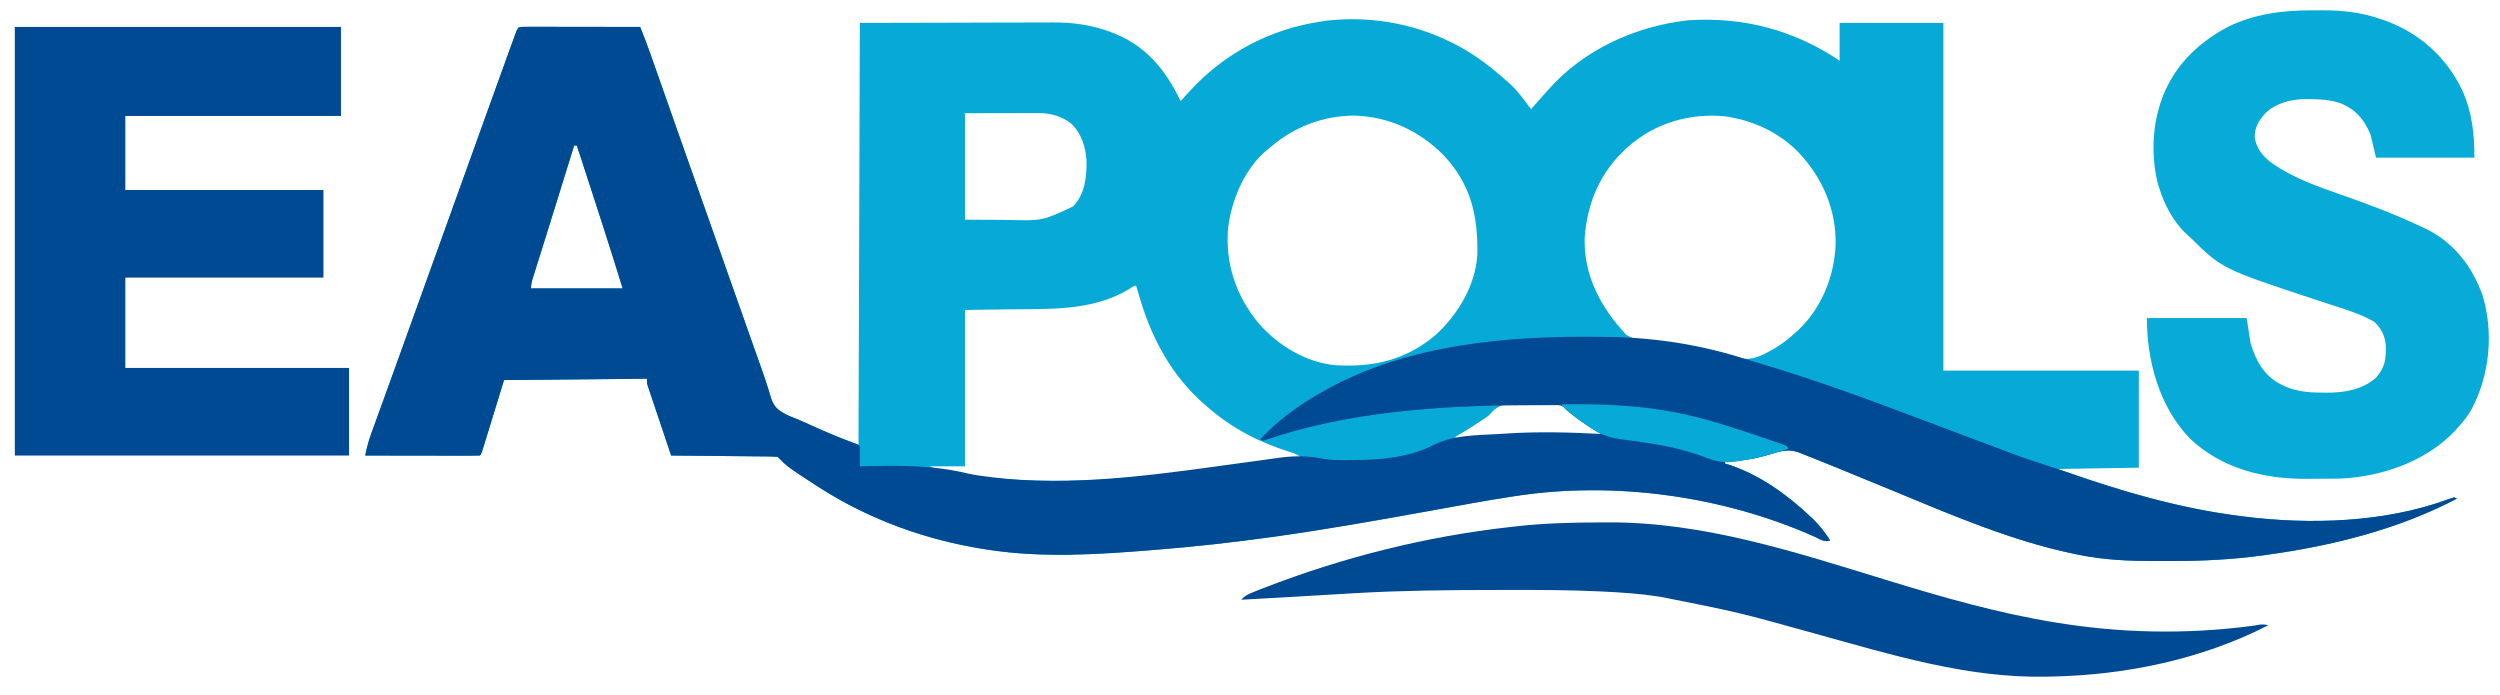
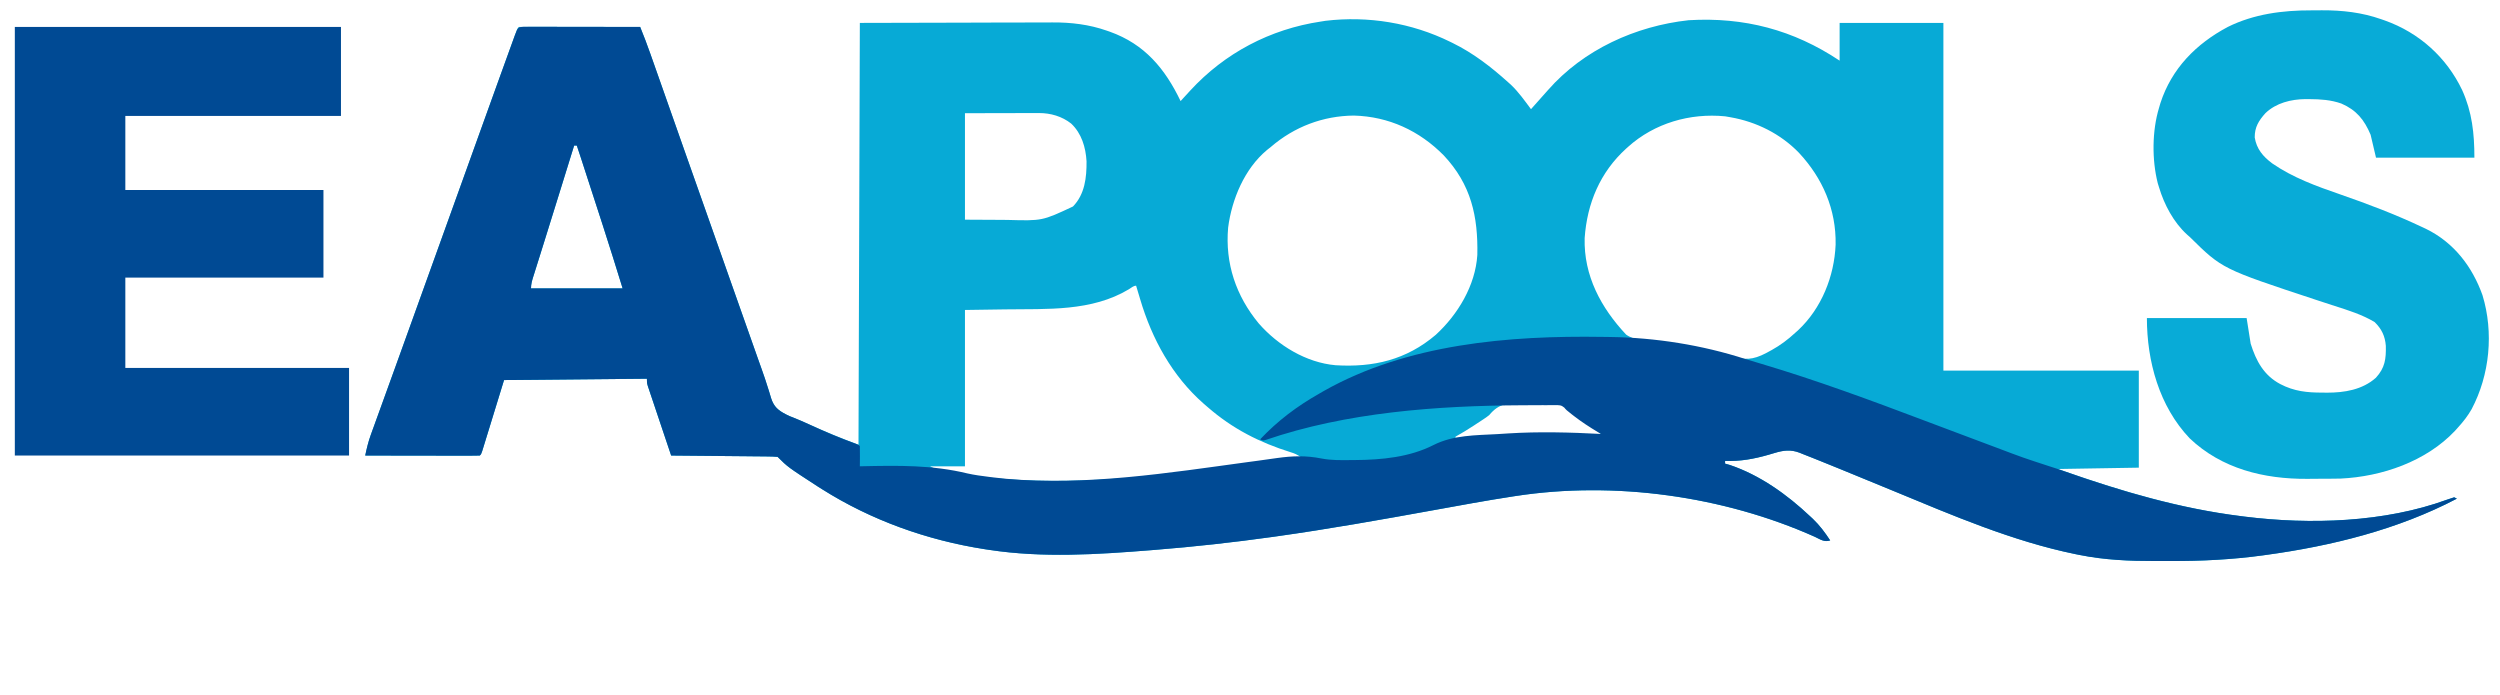
<svg xmlns="http://www.w3.org/2000/svg" version="1.1" width="1855" height="516">
  <path d="M0 0 C0.631 0.307 1.262 0.613 1.912 0.929 C17.266 8.477 30.318 18.598 43 30 C43.687 30.614 44.374 31.227 45.082 31.859 C50.779 37.25 55.319 43.737 60 50 C66.367 42.955 66.367 42.955 72.625 35.812 C98.995 5.794 137.657 -11.714 177 -16 C218.146 -18.455 254.742 -8.839 289 14 C289 4.76 289 -4.48 289 -14 C314.41 -14 339.82 -14 366 -14 C366 71.14 366 156.28 366 244 C413.85 244 461.7 244 511 244 C511 267.76 511 291.52 511 316 C491.2 316.33 471.4 316.66 451 317 C495.393 332.668 540.147 346.171 587 352 C587.87 352.112 588.739 352.224 589.635 352.339 C638.266 358.414 693.322 356.681 739.596 339.792 C741.381 339.146 743.189 338.566 745 338 C745.66 338.33 746.32 338.66 747 339 C703.181 362.011 653.823 374.147 605 380.812 C604.284 380.912 603.568 381.011 602.83 381.113 C580.132 384.218 557.456 385.336 534.557 385.261 C530.673 385.25 526.789 385.261 522.904 385.273 C504.146 385.285 485.682 384.527 467.25 380.812 C466.166 380.597 465.082 380.382 463.966 380.161 C417.328 370.588 372.823 351.43 328.999 333.305 C318.832 329.1 308.654 324.923 298.471 320.756 C295.349 319.478 292.23 318.196 289.11 316.913 C284.326 314.951 279.534 313.01 274.732 311.092 C272.911 310.364 271.093 309.632 269.276 308.896 C266.707 307.861 264.129 306.851 261.547 305.848 C260.797 305.542 260.047 305.236 259.275 304.92 C252.687 302.418 247.447 303.09 240.703 305.121 C239.616 305.44 239.616 305.44 238.506 305.765 C237.762 305.987 237.017 306.209 236.25 306.438 C225.433 309.535 215.302 311.4 204 311 C204 311.66 204 312.32 204 313 C205.155 313.33 206.31 313.66 207.5 314 C229.806 321.482 250.054 336.015 267 352 C268.063 352.984 268.063 352.984 269.148 353.988 C274.214 358.831 278.163 364.148 282 370 C277.567 371.478 274.65 369.2 270.625 367.312 C202.834 337.003 121.905 325.789 48.645 337.035 C47.961 337.139 47.278 337.243 46.574 337.351 C26.87 340.365 7.27 344.002 -12.343 347.557 C-51.145 354.585 -89.944 361.515 -129 367 C-130.025 367.144 -131.05 367.288 -132.106 367.436 C-160.99 371.47 -189.928 374.683 -219 377 C-219.932 377.075 -220.863 377.15 -221.823 377.228 C-261.613 380.42 -302.364 383.068 -342 377 C-343.105 376.834 -344.211 376.667 -345.35 376.496 C-388.022 369.848 -429.423 355.099 -466 332 C-467.002 331.371 -468.003 330.742 -469.035 330.094 C-491.475 315.525 -491.475 315.525 -499 308 C-501.527 307.783 -503.949 307.689 -506.479 307.681 C-507.25 307.671 -508.021 307.661 -508.815 307.651 C-511.369 307.62 -513.923 307.603 -516.477 307.586 C-518.245 307.567 -520.013 307.548 -521.782 307.527 C-526.441 307.476 -531.1 307.436 -535.759 307.399 C-540.511 307.359 -545.263 307.308 -550.016 307.258 C-559.344 307.161 -568.672 307.077 -578 307 C-580.352 300.013 -582.7 293.024 -585.041 286.033 C-586.128 282.787 -587.217 279.542 -588.31 276.298 C-589.566 272.569 -590.814 268.837 -592.062 265.105 C-592.653 263.357 -592.653 263.357 -593.256 261.573 C-593.616 260.492 -593.976 259.411 -594.348 258.298 C-594.667 257.345 -594.987 256.392 -595.317 255.411 C-596 253 -596 253 -596 250 C-630.98 250.33 -665.96 250.66 -702 251 C-707.553 269.054 -707.553 269.054 -713.099 287.111 C-713.794 289.364 -714.489 291.618 -715.184 293.871 C-715.546 295.054 -715.907 296.236 -716.28 297.454 C-716.798 299.129 -716.798 299.129 -717.326 300.838 C-717.626 301.812 -717.925 302.787 -718.234 303.792 C-719 306 -719 306 -720 307 C-722.647 307.095 -725.269 307.126 -727.916 307.114 C-728.745 307.114 -729.575 307.114 -730.429 307.114 C-733.183 307.113 -735.937 307.105 -738.691 307.098 C-740.596 307.096 -742.5 307.094 -744.404 307.093 C-749.427 307.09 -754.449 307.08 -759.471 307.069 C-764.592 307.058 -769.713 307.054 -774.834 307.049 C-784.889 307.038 -794.945 307.021 -805 307 C-803.926 301.843 -802.744 296.859 -800.947 291.897 C-800.544 290.776 -800.141 289.654 -799.726 288.499 C-799.291 287.304 -798.855 286.11 -798.406 284.879 C-797.942 283.595 -797.479 282.31 -797.016 281.025 C-795.775 277.584 -794.527 274.145 -793.278 270.707 C-791.966 267.091 -790.661 263.474 -789.355 259.857 C-787.239 253.998 -785.12 248.141 -782.999 242.285 C-779.241 231.909 -775.506 221.525 -771.772 211.14 C-769.958 206.096 -768.141 201.052 -766.324 196.008 C-762.259 184.719 -758.194 173.429 -754.13 162.139 C-752.253 156.926 -750.377 151.713 -748.5 146.5 C-747.75 144.417 -747 142.333 -746.25 140.25 C-741.75 127.75 -741.75 127.75 -740.625 124.625 C-739.875 122.541 -739.125 120.458 -738.375 118.374 C-736.501 113.17 -734.628 107.967 -732.754 102.763 C-728.977 92.273 -725.202 81.781 -721.43 71.289 C-716.96 58.857 -712.484 46.427 -708 34 C-707.618 32.941 -707.236 31.882 -706.842 30.791 C-704.568 24.49 -702.291 18.191 -700.008 11.893 C-699.299 9.934 -698.59 7.975 -697.883 6.016 C-696.913 3.331 -695.939 0.648 -694.965 -2.035 C-694.677 -2.834 -694.39 -3.632 -694.093 -4.455 C-692.114 -9.886 -692.114 -9.886 -691 -11 C-688.2 -11.095 -685.425 -11.126 -682.625 -11.114 C-681.747 -11.114 -680.869 -11.114 -679.964 -11.114 C-677.048 -11.113 -674.131 -11.105 -671.215 -11.098 C-669.198 -11.096 -667.182 -11.094 -665.166 -11.093 C-659.847 -11.09 -654.529 -11.08 -649.211 -11.069 C-643.788 -11.058 -638.366 -11.054 -632.943 -11.049 C-622.296 -11.038 -611.648 -11.021 -601 -11 C-598.362 -4.525 -595.879 1.983 -593.559 8.578 C-593.079 9.934 -593.079 9.934 -592.59 11.316 C-591.537 14.294 -590.487 17.272 -589.438 20.25 C-588.686 22.376 -587.935 24.503 -587.184 26.629 C-580.801 44.698 -574.445 62.777 -568.09 80.856 C-562.913 95.578 -557.715 110.292 -552.5 125 C-546.073 143.124 -539.681 161.26 -533.304 179.402 C-526.795 197.919 -520.256 216.425 -513.693 234.922 C-513.367 235.844 -513.04 236.765 -512.704 237.715 C-512.065 239.514 -511.422 241.313 -510.776 243.11 C-509.172 247.585 -507.652 252.067 -506.253 256.61 C-505.963 257.52 -505.673 258.429 -505.375 259.365 C-504.832 261.076 -504.312 262.794 -503.819 264.52 C-501.774 270.852 -498.592 273.481 -492.75 276.5 C-490.159 277.809 -490.159 277.809 -487.715 278.703 C-483.522 280.371 -479.414 282.155 -475.316 284.047 C-463.355 289.534 -451.353 294.368 -439 299 C-438.67 195.71 -438.34 92.42 -438 -14 C-412.446 -14.062 -386.891 -14.124 -360.562 -14.188 C-348.5 -14.228 -348.5 -14.228 -336.194 -14.27 C-326.305 -14.284 -326.305 -14.284 -321.662 -14.286 C-318.448 -14.289 -315.235 -14.3 -312.021 -14.317 C-307.902 -14.338 -303.782 -14.343 -299.662 -14.339 C-298.163 -14.34 -296.664 -14.346 -295.165 -14.358 C-281.416 -14.46 -267.787 -12.839 -254.75 -8.25 C-254.007 -7.994 -253.265 -7.738 -252.5 -7.474 C-226.621 1.779 -211.548 19.955 -200 44 C-198.822 42.714 -198.822 42.714 -197.621 41.402 C-196.56 40.247 -195.499 39.092 -194.438 37.938 C-193.667 37.095 -193.667 37.095 -192.881 36.236 C-167.176 8.296 -133.542 -9.358 -96 -15 C-94.845 -15.184 -93.69 -15.369 -92.5 -15.559 C-60.9 -19.351 -28.512 -14.027 0 0 Z M-360 53 C-360 79.07 -360 105.14 -360 132 C-352.08 132.041 -344.16 132.083 -336 132.125 C-332.303 132.152 -332.303 132.152 -328.531 132.18 C-302.649 132.905 -302.649 132.905 -279.848 122.215 C-271.061 113.168 -269.671 100.727 -269.785 88.668 C-270.392 78.3 -273.465 67.974 -281.188 60.688 C-288.004 55.306 -296.495 52.869 -305.054 52.886 C-306.911 52.887 -306.911 52.887 -308.805 52.887 C-310.102 52.892 -311.398 52.897 -312.734 52.902 C-313.929 52.903 -315.125 52.904 -316.356 52.905 C-320.821 52.911 -325.285 52.925 -329.75 52.938 C-344.724 52.968 -344.724 52.968 -360 53 Z M-133 78 C-133.973 78.773 -134.946 79.547 -135.949 80.344 C-152.576 94.222 -162.006 116.849 -164.723 137.859 C-167.068 164.42 -158.894 188.599 -142 209 C-127.753 225.276 -106.928 238.068 -85 240 C-56.969 241.709 -32.503 236.044 -10.66 217.438 C5.707 202.44 18.745 180.844 20.177 158.202 C20.786 129.605 15.575 105.957 -4.664 84.371 C-22.776 65.987 -45.54 55.455 -71.438 54.75 C-94.349 54.971 -115.629 63.06 -133 78 Z M132 78 C131.522 78.429 131.044 78.858 130.551 79.3 C111.295 96.83 101.624 119.793 99.812 145.68 C99.08 173.595 112.004 197.483 130.602 217.293 C137.159 221.96 146.692 221.766 154.438 222.688 C165.89 224.131 177.152 226.076 188.438 228.5 C189.11 228.643 189.783 228.787 190.476 228.935 C202.414 231.496 202.414 231.496 207.989 233.18 C218.468 236.323 224.631 236.079 234.278 231.082 C234.97 230.704 235.662 230.327 236.375 229.938 C237.478 229.343 237.478 229.343 238.603 228.737 C245.023 225.175 250.603 220.984 256 216 C256.703 215.377 257.405 214.755 258.129 214.113 C275.554 197.847 285.067 174.056 286.03 150.498 C286.509 124.412 276.388 101.221 258.805 82.355 C245.228 68.319 227.181 59.335 208 56 C206.051 55.66 206.051 55.66 204.062 55.312 C177.992 52.76 151.622 60.347 132 78 Z M-650 77 C-650.292 77.94 -650.292 77.94 -650.589 78.899 C-652.489 85.022 -654.389 91.146 -656.289 97.269 C-657.514 101.216 -658.738 105.164 -659.962 109.112 C-664.062 122.335 -668.169 135.556 -672.312 148.766 C-673.278 151.849 -674.243 154.932 -675.208 158.015 C-675.818 159.96 -676.43 161.905 -677.043 163.849 C-677.889 166.532 -678.73 169.217 -679.57 171.902 C-679.819 172.687 -680.069 173.472 -680.325 174.28 C-681.264 177.295 -682 179.822 -682 183 C-659.56 183 -637.12 183 -614 183 C-621.314 159.389 -621.314 159.389 -628.84 135.848 C-629.338 134.312 -629.836 132.776 -630.334 131.24 C-631.609 127.308 -632.886 123.377 -634.163 119.446 C-635.212 116.218 -636.259 112.99 -637.306 109.762 C-639.47 103.087 -641.636 96.412 -643.804 89.739 C-644.181 88.578 -644.558 87.417 -644.947 86.222 C-645.953 83.144 -646.973 80.071 -648 77 C-648.66 77 -649.32 77 -650 77 Z M-238.302 183.591 C-266.039 200.273 -298.908 198.125 -330.125 198.562 C-344.913 198.779 -344.913 198.779 -360 199 C-360 237.28 -360 275.56 -360 315 C-368.58 315 -377.16 315 -386 315 C-382.253 316.874 -379.515 317.631 -375.445 318.402 C-374.801 318.525 -374.157 318.647 -373.493 318.773 C-286.239 335.145 -198.003 319.34 -111 308 C-113.615 306.257 -115.292 305.478 -118.219 304.59 C-141.544 297.297 -161.523 287.107 -180 271 C-181.481 269.72 -181.481 269.72 -182.992 268.414 C-206.275 247.927 -221.28 220.472 -230 191 C-230.562 189.129 -231.125 187.258 -231.688 185.387 C-232.125 183.925 -232.563 182.462 -233 181 C-235.022 181 -236.621 182.567 -238.302 183.591 Z M29 277 C26.772 278.718 26.772 278.718 24.43 280.266 C23.678 280.763 22.927 281.261 22.152 281.773 C21.401 282.261 20.649 282.748 19.875 283.25 C19.116 283.753 18.356 284.255 17.574 284.773 C13.138 287.69 8.638 290.416 4 293 C4 293.33 4 293.66 4 294 C12.861 293.517 21.721 293.024 30.578 292.465 C58.115 290.752 85.43 290.609 113 292 C110.562 289.476 108.137 287.756 105.125 285.938 C100.564 283.086 96.255 280.031 92 276.75 C91.173 276.114 91.173 276.114 90.329 275.465 C86.247 272.284 86.247 272.284 84.599 270.39 C82.537 268.598 81.378 268.594 78.671 268.532 C77.364 268.494 77.364 268.494 76.03 268.455 C74.619 268.44 74.619 268.44 73.18 268.426 C72.206 268.411 71.233 268.396 70.23 268.381 C68.168 268.357 66.105 268.342 64.042 268.334 C60.906 268.313 57.775 268.233 54.641 268.15 C43.42 267.998 36.493 267.905 29 277 Z " fill="#07AAD6" transform="translate(1076,31)" />
  <path d="M0 0 C0.838 0.004 1.676 0.007 2.539 0.011 C3.417 0.011 4.295 0.011 5.2 0.01 C8.116 0.011 11.033 0.019 13.949 0.027 C15.966 0.029 17.982 0.03 19.998 0.031 C25.317 0.035 30.635 0.045 35.953 0.056 C41.376 0.066 46.798 0.071 52.221 0.076 C62.869 0.086 73.516 0.103 84.164 0.124 C86.802 6.599 89.285 13.107 91.605 19.703 C92.085 21.058 92.085 21.058 92.574 22.441 C93.627 25.418 94.677 28.396 95.727 31.374 C96.478 33.501 97.229 35.627 97.98 37.753 C104.363 55.823 110.719 73.902 117.074 91.981 C122.251 106.703 127.449 121.417 132.664 136.124 C139.091 154.249 145.483 172.385 151.86 190.527 C158.369 209.043 164.908 227.549 171.471 246.046 C171.797 246.968 172.124 247.89 172.46 248.839 C173.099 250.639 173.742 252.437 174.388 254.234 C175.992 258.709 177.512 263.191 178.911 267.735 C179.201 268.644 179.491 269.553 179.789 270.49 C180.332 272.2 180.853 273.918 181.345 275.644 C183.39 281.976 186.572 284.605 192.414 287.624 C195.005 288.933 195.005 288.933 197.449 289.828 C201.642 291.496 205.75 293.279 209.848 295.171 C220.913 300.255 232.039 305.058 243.516 309.136 C246.164 310.124 246.164 310.124 247.164 311.124 C247.237 313.655 247.257 316.157 247.227 318.687 C247.22 319.753 247.22 319.753 247.213 320.841 C247.201 322.602 247.183 324.363 247.164 326.124 C248.038 326.104 248.038 326.104 248.93 326.084 C275.57 325.503 300.93 325.085 326.927 331.398 C332.172 332.575 337.458 333.279 342.789 333.937 C344.095 334.104 344.095 334.104 345.427 334.274 C348.004 334.588 350.581 334.865 353.164 335.124 C354.094 335.218 355.024 335.311 355.982 335.408 C415.212 340.663 476.291 331.006 534.832 323.011 C537.372 322.671 539.912 322.331 542.451 321.991 C547.2 321.356 551.942 320.686 556.683 319.994 C568.281 318.386 578.216 318.037 589.701 320.329 C597.12 321.774 604.635 321.58 612.164 321.499 C612.945 321.495 613.726 321.49 614.531 321.485 C634.246 321.348 655.058 319.416 672.938 310.285 C687.579 302.908 704.107 303.117 720.188 302.236 C722.83 302.087 725.47 301.908 728.109 301.73 C751.078 300.288 774.201 300.904 797.164 302.124 C796.376 301.663 795.589 301.201 794.777 300.726 C788.62 297.039 782.721 293.203 777.039 288.812 C776.495 288.392 775.952 287.972 775.392 287.539 C771.402 284.406 771.402 284.406 769.804 282.51 C767.564 280.617 766.147 280.75 763.238 280.752 C762.229 280.746 761.22 280.74 760.18 280.734 C759.081 280.743 757.983 280.752 756.852 280.761 C755.137 280.759 755.137 280.759 753.387 280.757 C749.646 280.758 745.905 280.783 742.164 280.812 C740.886 280.818 739.608 280.824 738.29 280.831 C675.474 281.147 608.152 286.025 548.324 306.558 C546.164 307.124 546.164 307.124 544.164 306.124 C557.363 292.193 571.503 281.574 588.164 272.124 C589.864 271.142 589.864 271.142 591.598 270.14 C653.4 235.283 728.636 229.022 798.174 230.094 C800.044 230.123 801.914 230.145 803.784 230.167 C837.448 230.64 872.047 236.12 904.15 246.484 C908.157 247.758 912.196 248.928 916.227 250.124 C957.218 262.339 997.266 277.128 1037.255 292.248 C1051.496 297.632 1065.747 302.988 1080.007 308.32 C1083.666 309.689 1087.325 311.059 1090.981 312.434 C1110.137 319.681 1110.137 319.681 1129.601 326.033 C1133.627 327.266 1137.592 328.633 1141.562 330.035 C1184.125 345.015 1227.28 357.541 1272.164 363.124 C1273.034 363.236 1273.903 363.348 1274.799 363.463 C1323.43 369.539 1378.486 367.805 1424.76 350.916 C1426.545 350.27 1428.353 349.691 1430.164 349.124 C1430.824 349.454 1431.484 349.784 1432.164 350.124 C1388.345 373.136 1338.987 385.271 1290.164 391.937 C1289.448 392.036 1288.732 392.135 1287.994 392.238 C1265.296 395.342 1242.62 396.461 1219.721 396.385 C1215.837 396.374 1211.953 396.385 1208.068 396.398 C1189.31 396.409 1170.846 395.652 1152.414 391.937 C1151.33 391.722 1150.247 391.507 1149.13 391.285 C1102.492 381.713 1057.987 362.555 1014.163 344.429 C1003.996 340.225 993.818 336.047 983.635 331.881 C980.513 330.603 977.394 329.32 974.274 328.038 C969.49 326.075 964.698 324.135 959.896 322.216 C958.076 321.489 956.257 320.757 954.44 320.021 C951.871 318.985 949.293 317.975 946.711 316.972 C945.961 316.666 945.211 316.36 944.439 316.045 C937.851 313.542 932.611 314.214 925.867 316.246 C924.78 316.564 924.78 316.564 923.67 316.889 C922.926 317.111 922.181 317.333 921.414 317.562 C910.597 320.659 900.466 322.525 889.164 322.124 C889.164 322.784 889.164 323.444 889.164 324.124 C890.319 324.454 891.474 324.784 892.664 325.124 C914.97 332.606 935.218 347.139 952.164 363.124 C953.228 364.109 953.228 364.109 954.312 365.113 C959.378 369.955 963.327 375.272 967.164 381.124 C962.731 382.602 959.814 380.324 955.789 378.437 C887.998 348.128 807.069 336.914 733.809 348.16 C733.125 348.264 732.442 348.368 731.738 348.475 C712.034 351.49 692.434 355.127 672.821 358.681 C634.019 365.709 595.22 372.64 556.164 378.124 C555.139 378.268 554.114 378.412 553.058 378.561 C524.174 382.594 495.236 385.807 466.164 388.124 C465.232 388.2 464.301 388.275 463.341 388.352 C423.551 391.545 382.8 394.193 343.164 388.124 C342.059 387.958 340.953 387.792 339.814 387.621 C297.142 380.972 255.741 366.224 219.164 343.124 C218.162 342.495 217.161 341.866 216.129 341.218 C193.689 326.649 193.689 326.649 186.164 319.124 C183.637 318.907 181.215 318.813 178.685 318.806 C177.914 318.796 177.143 318.785 176.349 318.775 C173.795 318.744 171.242 318.727 168.688 318.71 C166.919 318.692 165.151 318.672 163.382 318.652 C158.723 318.6 154.064 318.561 149.405 318.524 C144.653 318.484 139.901 318.432 135.148 318.382 C125.82 318.285 116.492 318.201 107.164 318.124 C104.812 311.137 102.464 304.149 100.123 297.158 C99.036 293.912 97.947 290.666 96.854 287.422 C95.599 283.693 94.35 279.962 93.102 276.23 C92.511 274.481 92.511 274.481 91.908 272.697 C91.548 271.617 91.188 270.536 90.816 269.422 C90.497 268.469 90.177 267.517 89.847 266.535 C89.164 264.124 89.164 264.124 89.164 261.124 C54.184 261.454 19.204 261.784 -16.836 262.124 C-22.389 280.179 -22.389 280.179 -27.935 298.236 C-28.63 300.489 -29.325 302.742 -30.02 304.996 C-30.381 306.178 -30.743 307.36 -31.116 308.579 C-31.634 310.253 -31.634 310.253 -32.162 311.962 C-32.462 312.937 -32.761 313.912 -33.07 314.916 C-33.836 317.124 -33.836 317.124 -34.836 318.124 C-37.483 318.22 -40.105 318.25 -42.752 318.238 C-43.581 318.238 -44.411 318.238 -45.265 318.238 C-48.019 318.238 -50.773 318.23 -53.527 318.222 C-55.432 318.22 -57.336 318.219 -59.24 318.218 C-64.263 318.214 -69.285 318.204 -74.307 318.193 C-79.428 318.183 -84.549 318.178 -89.67 318.173 C-99.725 318.163 -109.781 318.145 -119.836 318.124 C-118.762 312.968 -117.58 307.984 -115.783 303.021 C-115.38 301.9 -114.977 300.779 -114.562 299.624 C-114.127 298.429 -113.691 297.234 -113.242 296.003 C-112.778 294.719 -112.315 293.434 -111.852 292.15 C-110.611 288.708 -109.363 285.269 -108.114 281.831 C-106.802 278.216 -105.497 274.599 -104.191 270.981 C-102.075 265.123 -99.956 259.266 -97.834 253.409 C-94.077 243.033 -90.342 232.649 -86.608 222.265 C-84.794 217.22 -82.977 212.176 -81.16 207.132 C-77.095 195.843 -73.03 184.553 -68.966 173.264 C-67.089 168.05 -65.213 162.837 -63.336 157.624 C-62.586 155.541 -61.836 153.458 -61.086 151.374 C-56.586 138.874 -56.586 138.874 -55.461 135.75 C-54.711 133.666 -53.961 131.582 -53.211 129.499 C-51.337 124.295 -49.464 119.091 -47.59 113.888 C-43.813 103.397 -40.038 92.906 -36.266 82.413 C-31.796 69.981 -27.32 57.552 -22.836 45.124 C-22.454 44.065 -22.072 43.006 -21.678 41.915 C-19.404 35.614 -17.127 29.315 -14.844 23.017 C-14.135 21.059 -13.426 19.1 -12.718 17.141 C-11.749 14.456 -10.775 11.772 -9.801 9.089 C-9.513 8.291 -9.226 7.492 -8.929 6.67 C-6.503 0.012 -6.503 0.012 0 0 Z M35.164 88.124 C34.872 89.064 34.872 89.064 34.575 90.024 C32.675 96.147 30.775 102.27 28.875 108.393 C27.65 112.341 26.426 116.288 25.202 120.236 C21.102 133.46 16.995 146.68 12.852 159.89 C11.886 162.973 10.921 166.056 9.956 169.139 C9.346 171.084 8.734 173.029 8.121 174.973 C7.275 177.657 6.434 180.341 5.594 183.027 C5.345 183.812 5.096 184.596 4.839 185.405 C3.9 188.42 3.164 190.947 3.164 194.124 C25.604 194.124 48.044 194.124 71.164 194.124 C63.851 170.513 63.851 170.513 56.324 146.972 C55.826 145.436 55.328 143.9 54.83 142.364 C53.555 138.432 52.278 134.501 51.001 130.57 C49.952 127.342 48.905 124.114 47.858 120.886 C45.694 114.211 43.528 107.537 41.36 100.863 C40.983 99.702 40.606 98.542 40.217 97.346 C39.211 94.268 38.191 91.195 37.164 88.124 C36.504 88.124 35.844 88.124 35.164 88.124 Z " fill="#004A94" transform="translate(390.836,19.876)" />
  <path d="M0 0 C79.86 0 159.72 0 242 0 C242 21.78 242 43.56 242 66 C189.2 66 136.4 66 82 66 C82 84.15 82 102.3 82 121 C130.51 121 179.02 121 229 121 C229 142.45 229 163.9 229 186 C180.49 186 131.98 186 82 186 C82 208.11 82 230.22 82 253 C136.78 253 191.56 253 248 253 C248 274.45 248 295.9 248 318 C166.16 318 84.32 318 0 318 C0 213.06 0 108.12 0 0 Z " fill="#004A94" transform="translate(11,20)" />
  <path d="M0 0 C2.576 0.003 5.15 -0.02 7.726 -0.046 C22.784 -0.105 37.384 1.537 51.655 6.566 C52.536 6.869 53.416 7.173 54.323 7.486 C79.819 16.559 100.141 34.799 111.749 59.133 C119.152 75.432 120.843 91.461 120.843 109.316 C96.753 109.316 72.663 109.316 47.843 109.316 C45.863 100.901 45.863 100.901 43.843 92.316 C39.126 81.145 33.283 73.943 22.062 69.12 C14.229 66.402 6.833 65.932 -1.407 65.878 C-2.413 65.868 -3.418 65.858 -4.454 65.848 C-15.184 65.972 -26.246 68.653 -34.204 76.277 C-39.163 81.789 -42.225 86.651 -42.157 94.316 C-40.771 102.858 -36.014 108.414 -29.255 113.499 C-13.751 124.216 3.707 130.475 21.377 136.592 C41.893 143.706 62.199 151.406 81.843 160.691 C82.833 161.154 83.823 161.618 84.843 162.095 C105.524 172.164 119.203 189.993 126.843 211.316 C135.29 239.01 132.287 270.482 118.749 295.999 C115.919 300.922 112.657 305.123 108.843 309.316 C108.042 310.209 107.242 311.102 106.417 312.023 C85.019 334.689 52.266 345.98 21.569 347.423 C19.08 347.479 16.594 347.507 14.104 347.519 C13.184 347.524 12.264 347.53 11.316 347.536 C9.372 347.545 7.428 347.552 5.484 347.556 C2.577 347.566 -0.33 347.597 -3.237 347.628 C-35.247 347.81 -66.622 340.18 -90.407 317.566 C-113.014 293.789 -122.157 260.433 -122.157 228.316 C-97.737 228.316 -73.317 228.316 -48.157 228.316 C-47.167 234.586 -46.177 240.856 -45.157 247.316 C-41.139 260.174 -35.383 270.858 -23.157 277.316 C-12.926 282.653 -3.361 283.66 8.093 283.628 C9.8 283.652 9.8 283.652 11.542 283.677 C24.484 283.684 37.766 281.501 47.753 272.616 C54.491 265.249 55.35 258.728 55.128 248.917 C54.558 241.72 52.055 236.418 46.843 231.316 C37.73 225.815 27.306 222.566 17.213 219.346 C13.275 218.087 9.351 216.79 5.425 215.495 C4.225 215.101 4.225 215.101 3.001 214.698 C-66.359 191.793 -66.359 191.793 -90.157 168.316 C-90.871 167.685 -91.586 167.055 -92.321 166.406 C-102.319 157.344 -109.335 144.102 -113.157 131.316 C-113.633 129.771 -113.633 129.771 -114.118 128.195 C-118.484 110.873 -118.345 89.428 -113.157 72.316 C-112.817 71.158 -112.477 70.001 -112.126 68.808 C-103.777 43.14 -85.647 24.801 -62.157 12.316 C-42.74 2.682 -21.413 -0.055 0 0 Z " fill="#08ABD7" transform="translate(1715.157,7.684)" />
-   <path d="M0 0 C1.954 -0.007 3.909 -0.018 5.863 -0.03 C76.995 -0.371 144.946 22.021 212.268 42.623 C295.439 68.075 377.671 90.907 485.844 76.551 C489.595 75.708 492.253 75.236 495.932 76.368 C446.674 101.581 390.128 113.358 334.932 114.368 C334.156 114.389 333.38 114.409 332.58 114.43 C273.216 115.908 216.163 98.098 159.557 82.471 C103.235 66.779 103.235 66.779 45.932 55.368 C44.979 55.217 44.026 55.065 43.044 54.909 C29.527 52.842 15.941 51.964 2.296 51.302 C1.4 51.258 0.504 51.215 -0.419 51.17 C-23.251 50.091 -46.081 50.054 -68.934 50.11 C-72.378 50.119 -75.822 50.123 -79.266 50.128 C-112.574 50.176 -145.805 50.487 -179.068 52.368 C-180.428 52.444 -181.789 52.52 -183.15 52.595 C-200.833 53.579 -218.512 54.62 -236.189 55.71 C-246.146 56.32 -256.104 56.874 -266.068 57.368 C-263.812 54.836 -261.773 53.616 -258.642 52.345 C-257.26 51.783 -257.26 51.783 -255.849 51.21 C-254.828 50.809 -253.807 50.407 -252.755 49.993 C-251.666 49.563 -250.577 49.134 -249.455 48.691 C-190.652 25.845 -128.795 10.302 -66.068 3.368 C-64.78 3.219 -63.492 3.069 -62.165 2.915 C-41.483 0.557 -20.802 0.056 0 0 Z " fill="#004A94" transform="translate(1187.068,387.632)" />
-   <path d="M0 0 C28.352 -0.346 56.081 0.491 84 6 C84.91 6.179 85.82 6.358 86.758 6.542 C107.892 10.804 128.275 17.661 148.664 24.563 C150.259 25.103 151.856 25.641 153.453 26.177 C155.691 26.931 157.926 27.694 160.16 28.461 C161.177 28.801 161.177 28.801 162.214 29.148 C166.885 30.771 166.885 30.771 168 33 C156.089 36.771 144.385 40.213 132 42 C130.155 42.302 130.155 42.302 128.273 42.609 C120.407 43.57 114.471 42.509 107.202 39.678 C92.655 34.05 77.315 30.686 61.91 28.434 C61.044 28.306 60.178 28.179 59.285 28.048 C54.999 27.428 50.711 26.843 46.414 26.305 C37.154 25.083 29.865 23.382 22 18 C21.334 17.568 20.667 17.136 19.981 16.692 C18.222 15.524 16.514 14.311 14.812 13.062 C14.225 12.637 13.638 12.212 13.033 11.774 C8.488 8.445 3.96 5.021 0 1 C0 0.67 0 0.34 0 0 Z " fill="#07A9D6" transform="translate(1159,300)" />
</svg>